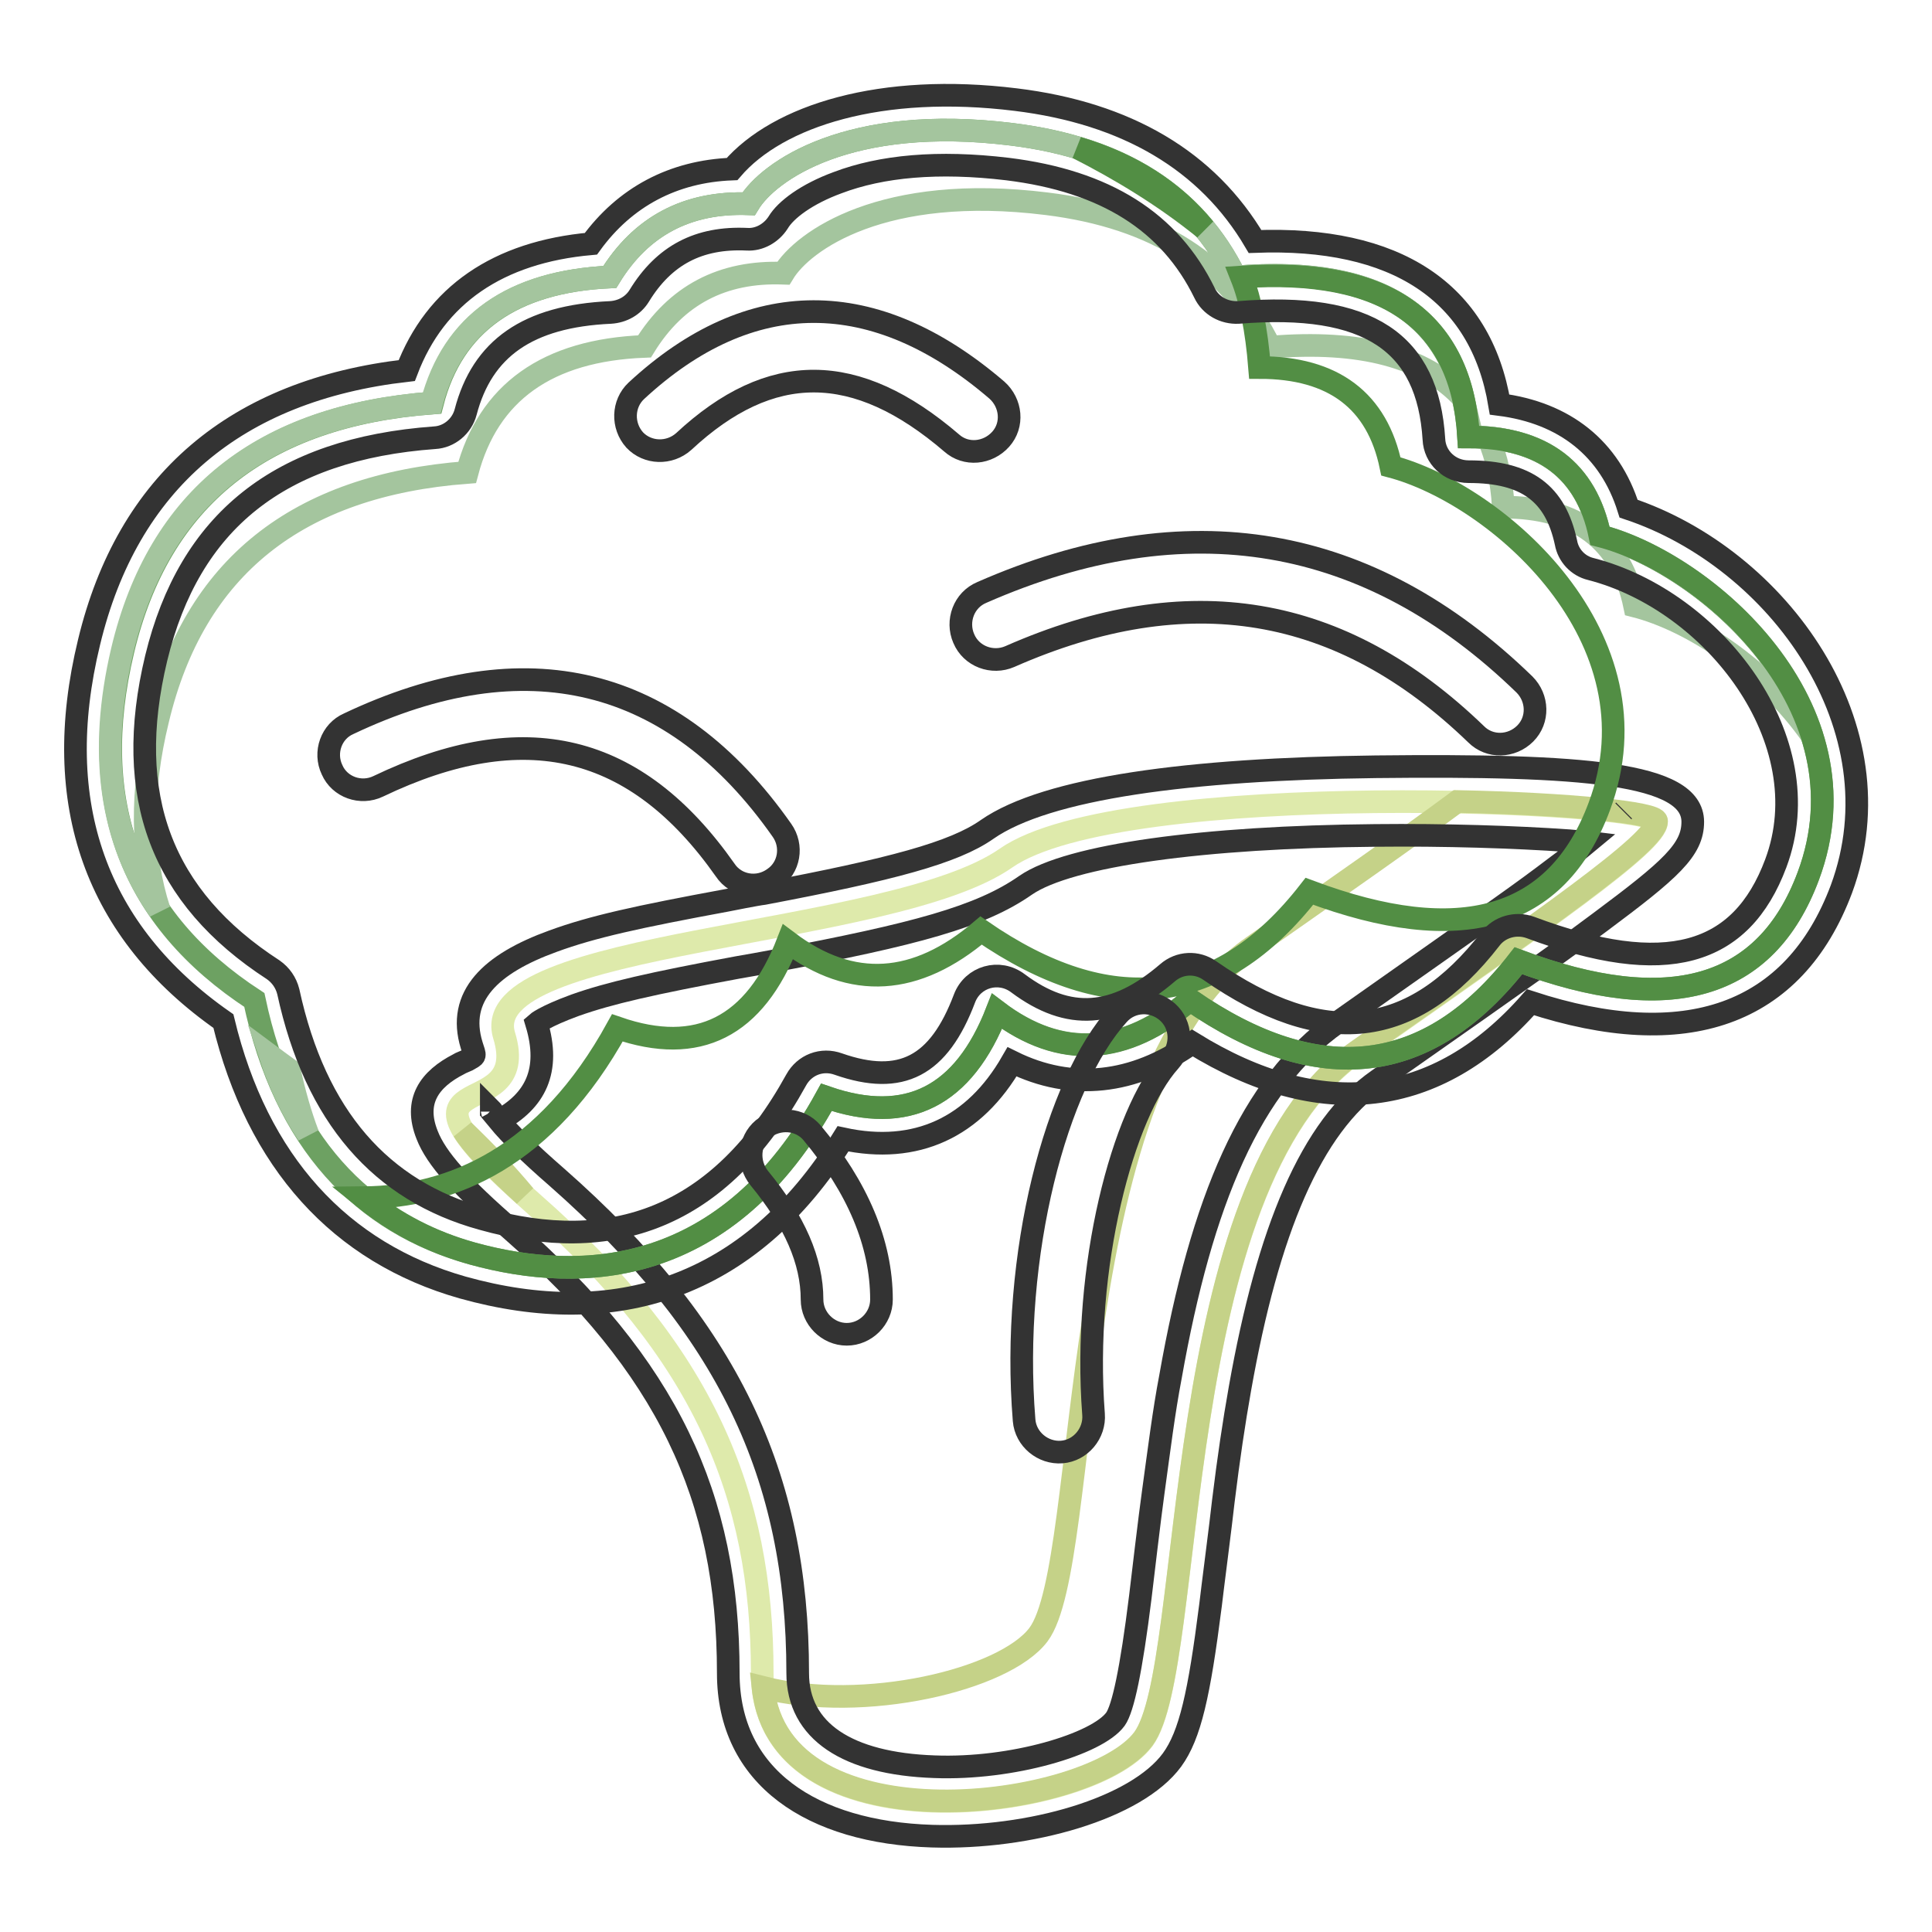
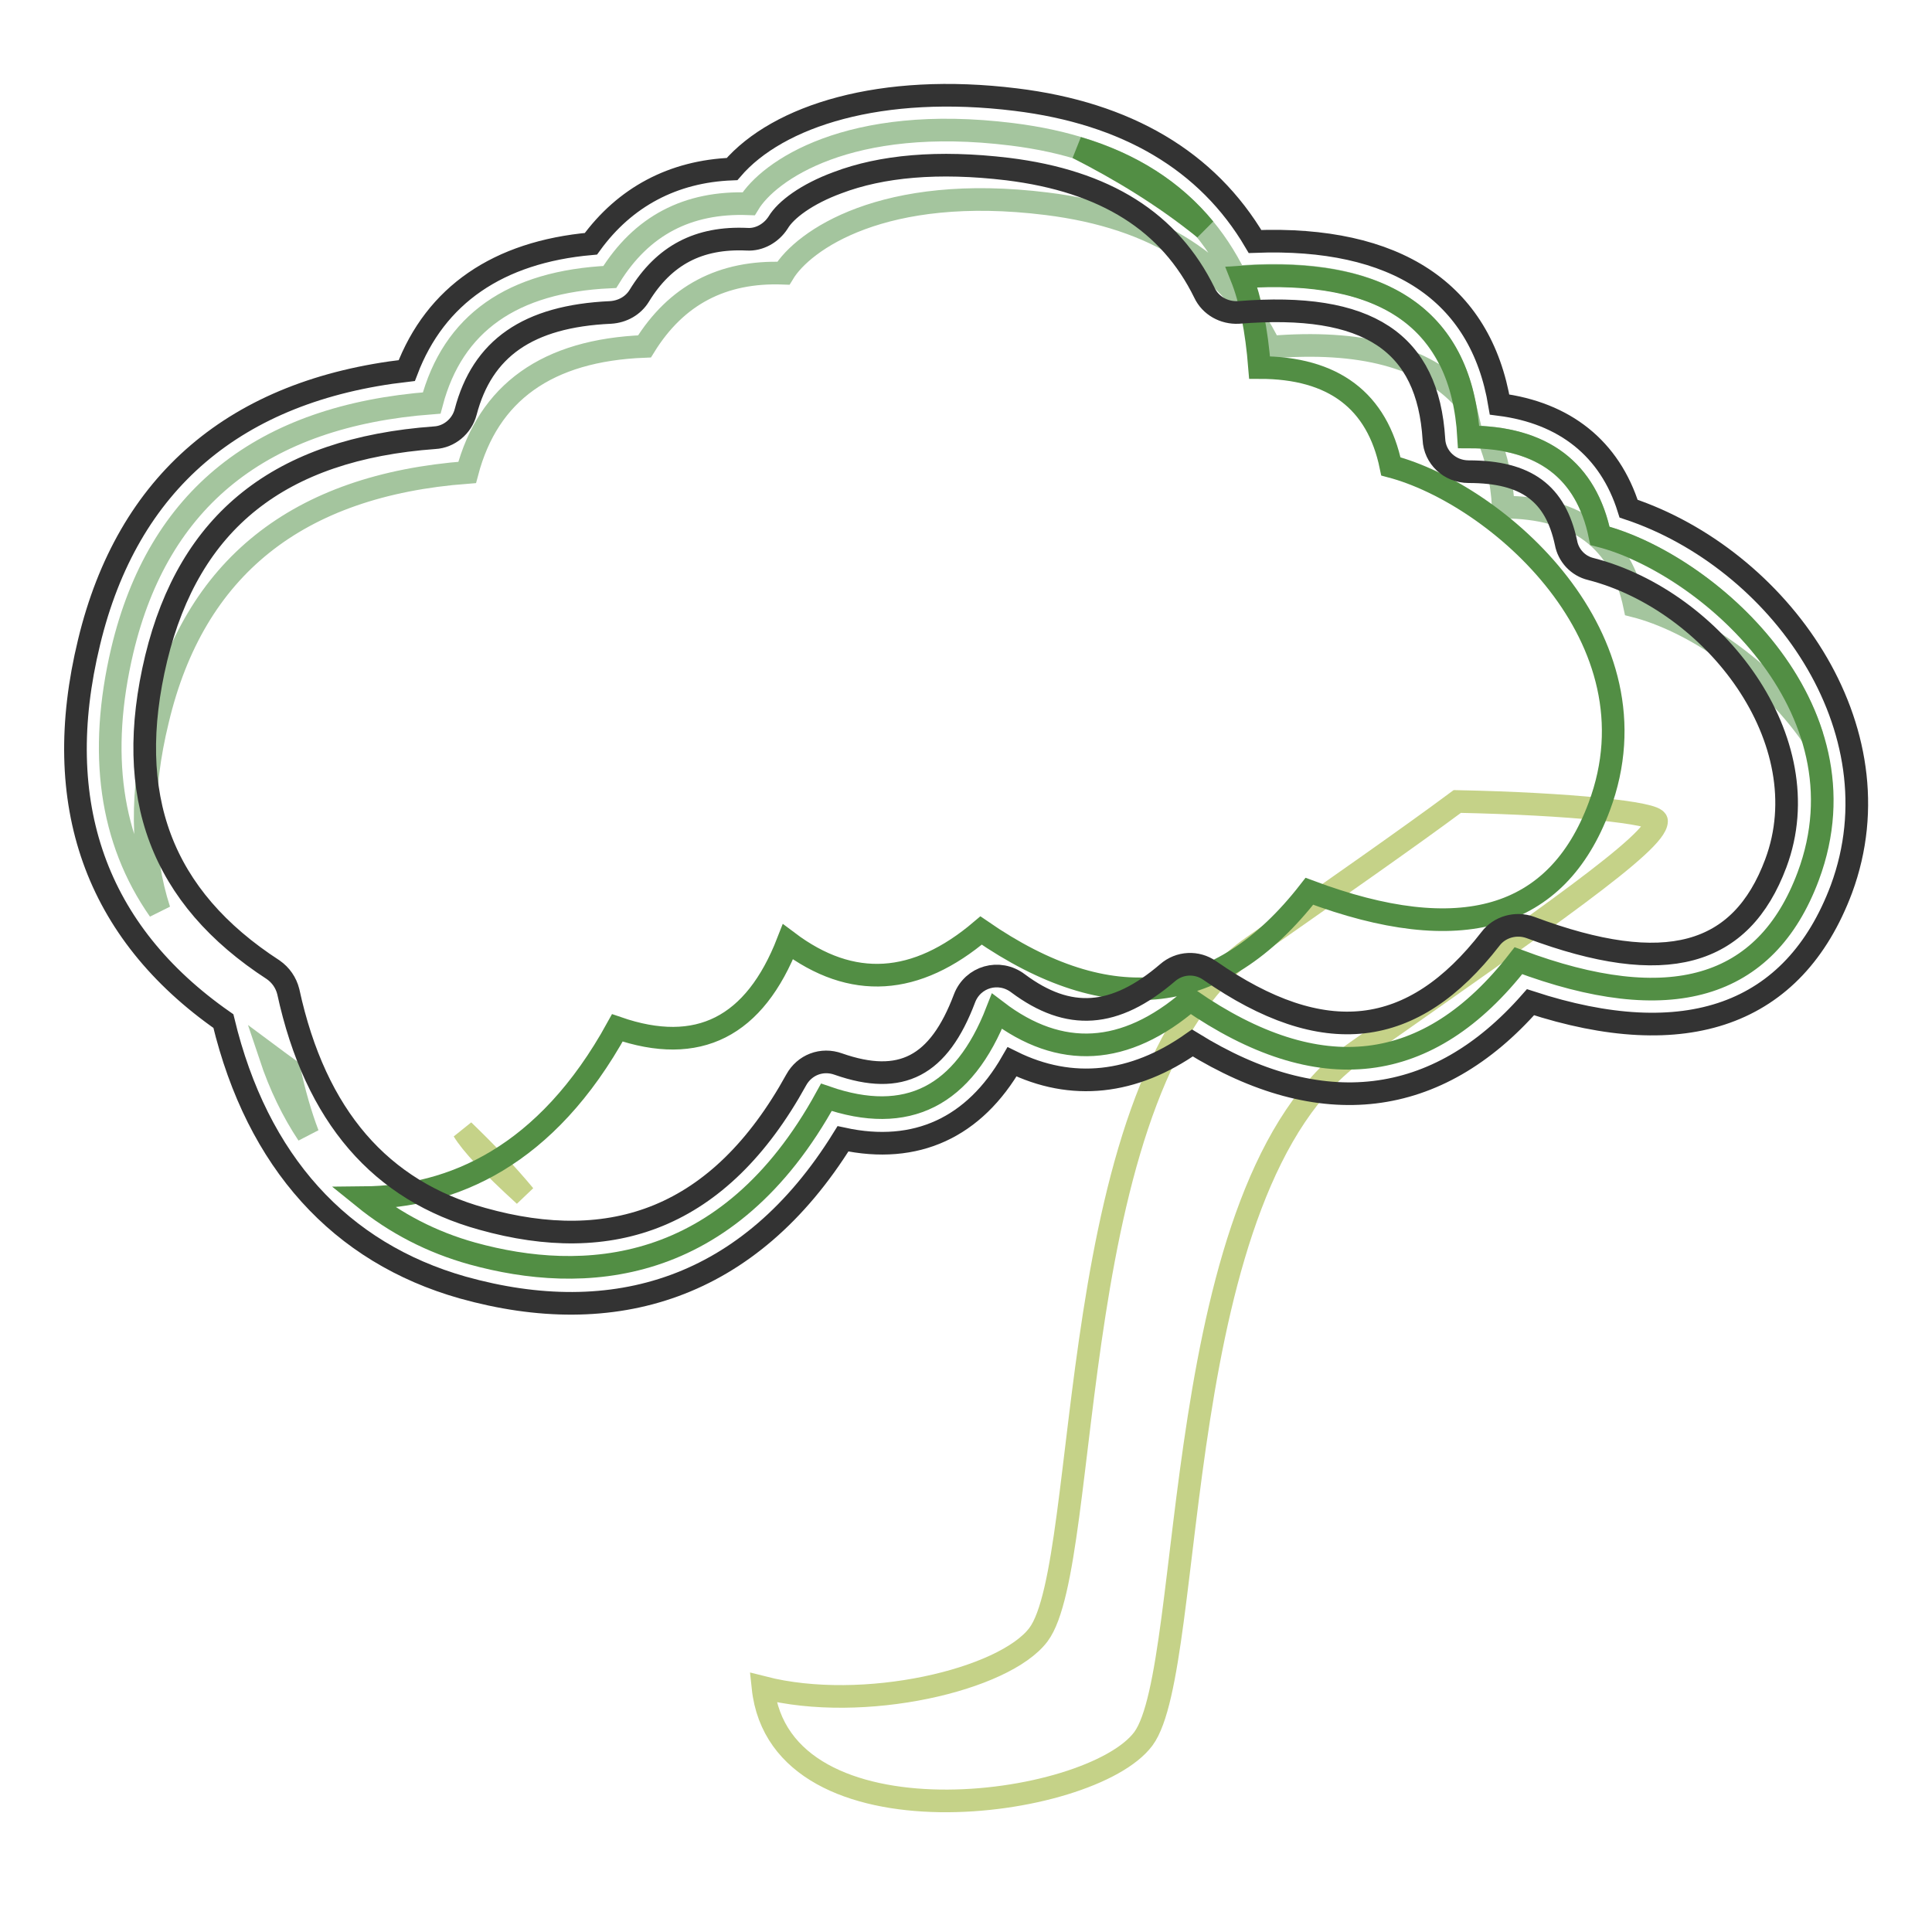
<svg xmlns="http://www.w3.org/2000/svg" version="1.1" x="0px" y="0px" viewBox="0 0 256 256" enable-background="new 0 0 256 256" xml:space="preserve">
  <g>
-     <path stroke-width="3" fill-opacity="0" stroke="#deeaab" d="M70.7,159.5c22.4,19.7,30.3,38.3,30.3,62.2s43.3,18.4,50.5,8.8c7.1-9.6,3.1-73.4,28.3-91.1 c25.2-17.7,39.7-27.7,39.7-30.5c0-2.8-70.9-5.9-86.2,4.8c-15.3,10.7-70.4,10.7-66.5,23.5C70.7,149.9,48.3,139.8,70.7,159.5 L70.7,159.5z" />
    <path stroke-width="3" fill-opacity="0" stroke="#c5d288" d="M69.5,158.4c-2.4-2.9-5.1-5.7-8.1-8.6C62.5,151.6,65,154.3,69.5,158.4z M193.1,106.2 c14.8,0.3,26.4,1.5,26.4,2.6c0,2.8-14.5,12.8-39.7,30.5c-25.2,17.7-21.2,81.5-28.3,91.1c-7,9.4-48.1,14.8-50.4-6.8 c13.3,3.4,32-1,36.5-7c7.2-9.6,3.1-73.4,28.3-91.1C177.3,117.5,186.5,111.1,193.1,106.2z" />
-     <path stroke-width="3" fill-opacity="0" stroke="#333333" d="M56.6,150.4c-1.8-4.5,0.3-7.4,4.2-9.4c0.1-0.1,0.9-0.4,1.1-0.5c1.2-0.7,1.1-0.4,0.6-2 c-2-6.5,2.5-10.8,10.8-13.8c5.2-1.9,11.1-3.2,23-5.4c0.5-0.1,4-0.8,4.9-0.9c16.9-3.2,25.2-5.4,29.6-8.5c7.9-5.5,26.8-8,51.5-8.3 c27.4-0.3,42,0.8,42,7.3c0,3.7-2.9,6.3-12.3,13.3c-5.5,4.1-6.6,4.9-29.4,20.9c-8.9,6.2-14.6,20-18.3,40.9 c-0.8,4.5-1.5,9.2-2.2,14.9c-0.3,2.8-1.5,12-1.7,13.8c-1.5,11.8-2.7,17.2-5.1,20.5c-4.7,6.4-18.8,10.5-31.8,10.1 c-15.9-0.5-27-7.8-27-21.6c0-23.5-8.1-40.6-28.7-58.7C61.1,157.2,57.8,153.5,56.6,150.4z M65.2,147.3c0-0.1,0-0.1-0.1-0.2 c0,0,0,0,0,0.1L65.2,147.3z M73.8,156c22.6,19.9,31.9,39.4,31.9,65.7c0,7.7,6.6,12,18.1,12.4c10.3,0.4,21.6-3,24-6.3 c1-1.4,2.1-6.5,3.3-16.2c0.2-1.7,1.3-11,1.7-13.8c0.8-5.8,1.4-10.7,2.3-15.4c4.1-23.2,10.6-38.8,22.1-46.9 c22.7-16,23.8-16.7,29.2-20.8c1.5-1.1,2.8-2.1,4-3.1c-0.8-0.1-1.6-0.1-2.5-0.2c-7.2-0.5-16.5-0.8-25.7-0.7 c-22.6,0.2-40.5,2.6-46.3,6.6c-6,4.2-14.7,6.5-33.2,10c-1,0.2-4.4,0.8-5,0.9c-11.3,2.1-17,3.4-21.5,5c-4.1,1.5-5.1,2.4-5.1,2.4 c1.9,6.3-0.2,10.3-5,12.9C67.5,150.2,70,152.7,73.8,156L73.8,156z M215.1,107.5c0.1-0.1,0.1-0.1,0.1-0.1 C215.2,107.4,215.2,107.4,215.1,107.5L215.1,107.5L215.1,107.5z" />
-     <path stroke-width="3" fill-opacity="0" stroke="#6da162" d="M134.1,17.8c-21.7-2.7-32.3,4.9-34.9,9.2C91,26.7,84.9,30,80.8,36.7C67.9,37.3,60,42.9,57.3,53.4 c-22.5,1.7-36.2,12.6-41,32.8c-4.8,20.2,1,35.6,17.4,46.3c4,18.9,14.4,29.6,28.9,33.6c14.5,4,33.8,3.2,46.9-20.7 c10.7,3.7,18.2-0.1,22.6-11.4c8.5,6.4,17,5.8,25.6-1.5c17.1,11.8,31.6,10.1,43.5-5.2c20,7.5,32.8,3.8,38.4-11.2 C248,93.7,226,74.7,212,71c-1.8-8.7-7.6-13.1-17.4-13.1c-1-15.7-11.3-22.8-30.9-21.2C158.4,25.9,148.6,19.6,134.1,17.8z" />
    <path stroke-width="3" fill-opacity="0" stroke="#a4c59e" d="M193.9,52.8c-5-5.5-13.6-7.8-25.6-6.8C163,35.1,153.2,28.8,138.7,27c-21.7-2.7-32.3,4.9-34.9,9.2 c-8.1-0.3-14.2,2.9-18.4,9.7c-12.9,0.5-20.7,6.1-23.5,16.7c-22.5,1.7-36.2,12.6-41,32.8c-2.3,9.4-2.2,17.8,0.2,25.2 c-6.5-9.3-8.1-20.8-4.9-34.4c4.8-20.2,18.5-31.1,41-32.8C60,42.8,67.9,37.3,80.8,36.7c4.2-6.8,10.3-10,18.4-9.7 c2.6-4.3,13.2-11.9,34.9-9.2c14.5,1.8,24.3,8.1,29.6,18.9C181,35.3,191.1,40.7,193.9,52.8L193.9,52.8z M197.2,58 c8.2,0.8,13.2,5.1,14.8,13c9.9,2.6,23.8,12.8,28.1,26.5c-6.2-8.9-16-15.3-23.5-17.2c-1.8-8.7-7.6-13.1-17.4-13.1 C199,63.7,198.3,60.6,197.2,58L197.2,58z M40.8,150.3c-2-3-3.7-6.5-5-10.4c0.8,0.6,1.7,1.2,2.5,1.8C39,144.8,39.8,147.7,40.8,150.3 L40.8,150.3z" />
    <path stroke-width="3" fill-opacity="0" stroke="#528e44" d="M142.8,19.6c5.7,2.9,11.5,6.4,16.8,10.7C155.5,25.3,149.9,21.7,142.8,19.6z M164.5,36.7 c19.1-1.3,29.2,5.7,30.1,21.2c9.8,0,15.6,4.4,17.4,13.1c14,3.6,36,22.6,27.6,45.1c-5.6,15-18.4,18.7-38.4,11.2 c-11.9,15.3-26.4,17-43.5,5.2c-8.6,7.4-17.2,7.9-25.6,1.5c-4.4,11.3-11.9,15.1-22.6,11.4c-13.1,23.9-32.4,24.7-46.9,20.7 c-5.4-1.5-10.2-4-14.4-7.4c11.7-0.1,24.2-5.4,33.6-22.5c10.7,3.7,18.2-0.1,22.6-11.4c8.5,6.4,17,5.8,25.6-1.5 c17.1,11.8,31.6,10.1,43.5-5.2c20,7.5,32.8,3.8,38.4-11.2c8.4-22.4-13.6-41.4-27.6-45.1c-1.8-8.7-7.6-13.1-17.4-13.1 C166.5,43.7,165.7,39.7,164.5,36.7z" />
    <path stroke-width="3" fill-opacity="0" stroke="#333333" d="M134.6,13.2C149.3,15,160,21.3,166.3,32c18.6-0.7,29.9,6.6,32.4,21.6c8.6,1.1,14.6,5.8,17.1,13.8 c19.8,6.6,36.1,29,28.2,50.4c-6.3,16.8-20.7,21.7-41.2,15c-12.4,14.1-27.8,15.9-44.8,5.4c-7.8,5.5-16,6.4-23.9,2.5 c-5,8.7-12.7,12.3-22.4,10.2c-12.4,20-30.4,25.3-50.4,19.7C45.1,166,34.1,154,29.6,135.3c-16.9-11.8-23-28.8-17.8-50.2 c5.1-21.2,19.4-33.4,42.1-36c3.8-10,12.1-15.7,24.4-16.8c4.5-6.2,10.9-9.6,18.7-9.9C103.1,15.3,116.8,11,134.6,13.2z M133.5,22.4 c-9.2-1.1-16.7-0.4-22.5,1.8c-4.1,1.5-6.9,3.6-7.9,5.3c-0.9,1.4-2.5,2.3-4.1,2.2c-6.4-0.3-11,2.1-14.3,7.5 c-0.8,1.3-2.2,2.1-3.8,2.2c-11,0.5-17,4.8-19.2,13.2c-0.5,1.9-2.2,3.3-4.1,3.4C37,59.5,25.1,69.1,20.7,87.2 c-4.4,18.3,0.7,31.7,15.5,41.3c1,0.7,1.7,1.7,2,2.9c3.6,16.6,12.3,26.4,25.7,30.1c17.1,4.8,31.4,0.1,41.6-18.4 c1.1-2,3.4-2.9,5.6-2.1c8.3,2.9,13.3,0.3,16.7-8.7c1.1-2.9,4.6-3.9,7.1-2c6.7,5,12.8,4.6,19.8-1.4c1.6-1.4,3.9-1.5,5.6-0.3 c15.1,10.5,26.9,9.1,37.2-4.2c1.2-1.6,3.4-2.2,5.3-1.5c17.9,6.7,27.9,3.8,32.5-8.5c6.1-16.3-8.2-34.8-24.5-39 c-1.7-0.4-3-1.8-3.3-3.5c-1.4-6.5-5.2-9.4-12.9-9.4c-2.5,0-4.5-1.9-4.6-4.3c-0.8-12.8-8.6-18.2-25.9-16.8c-1.9,0.1-3.7-0.9-4.5-2.6 C155,29.4,146.5,24,133.5,22.4L133.5,22.4z" />
-     <path stroke-width="3" fill-opacity="0" stroke="#333333" d="M50.1,104.2c-2.3,1.1-5.1,0.1-6.1-2.2c-1.1-2.3-0.1-5.1,2.2-6.1c23.4-11.1,43-6.4,57.4,14.1 c1.5,2.1,1,5-1.1,6.4c-2.1,1.5-5,1-6.4-1.1C84.3,98.5,69.5,94.9,50.1,104.2z M90.6,58.5c-1.9,1.7-4.8,1.6-6.5-0.2 c-1.7-1.9-1.6-4.8,0.2-6.5c15.1-14,31.6-14,47.8-0.1c1.9,1.7,2.2,4.6,0.5,6.5c-1.7,1.9-4.6,2.2-6.5,0.5 C113.4,47.8,102.1,47.8,90.6,58.5L90.6,58.5z M133.8,87c-2.3,1-5.1,0-6.1-2.4c-1-2.3,0-5.1,2.4-6.1c27.1-11.9,51.3-7.8,71.9,12.2 c1.8,1.8,1.9,4.7,0.1,6.5c-1.8,1.8-4.7,1.9-6.5,0.1C177.7,80,157.4,76.6,133.8,87L133.8,87z M100.6,156.1c-1.6-2-1.4-4.9,0.5-6.5 c2-1.6,4.9-1.4,6.5,0.5c6,7.2,9.2,14.6,9.2,22.1c0,2.5-2.1,4.6-4.6,4.6c-2.5,0-4.6-2.1-4.6-4.6 C107.6,167.1,105.3,161.8,100.6,156.1z M148.2,134.4c1.7-1.9,4.6-2,6.5-0.3c1.9,1.7,2,4.6,0.3,6.5c-6.2,6.9-11.6,27.2-10.1,46.8 c0.2,2.5-1.7,4.8-4.2,5c-2.5,0.2-4.8-1.7-5-4.2C133.9,166.2,140,143.4,148.2,134.4L148.2,134.4z" />
  </g>
</svg>